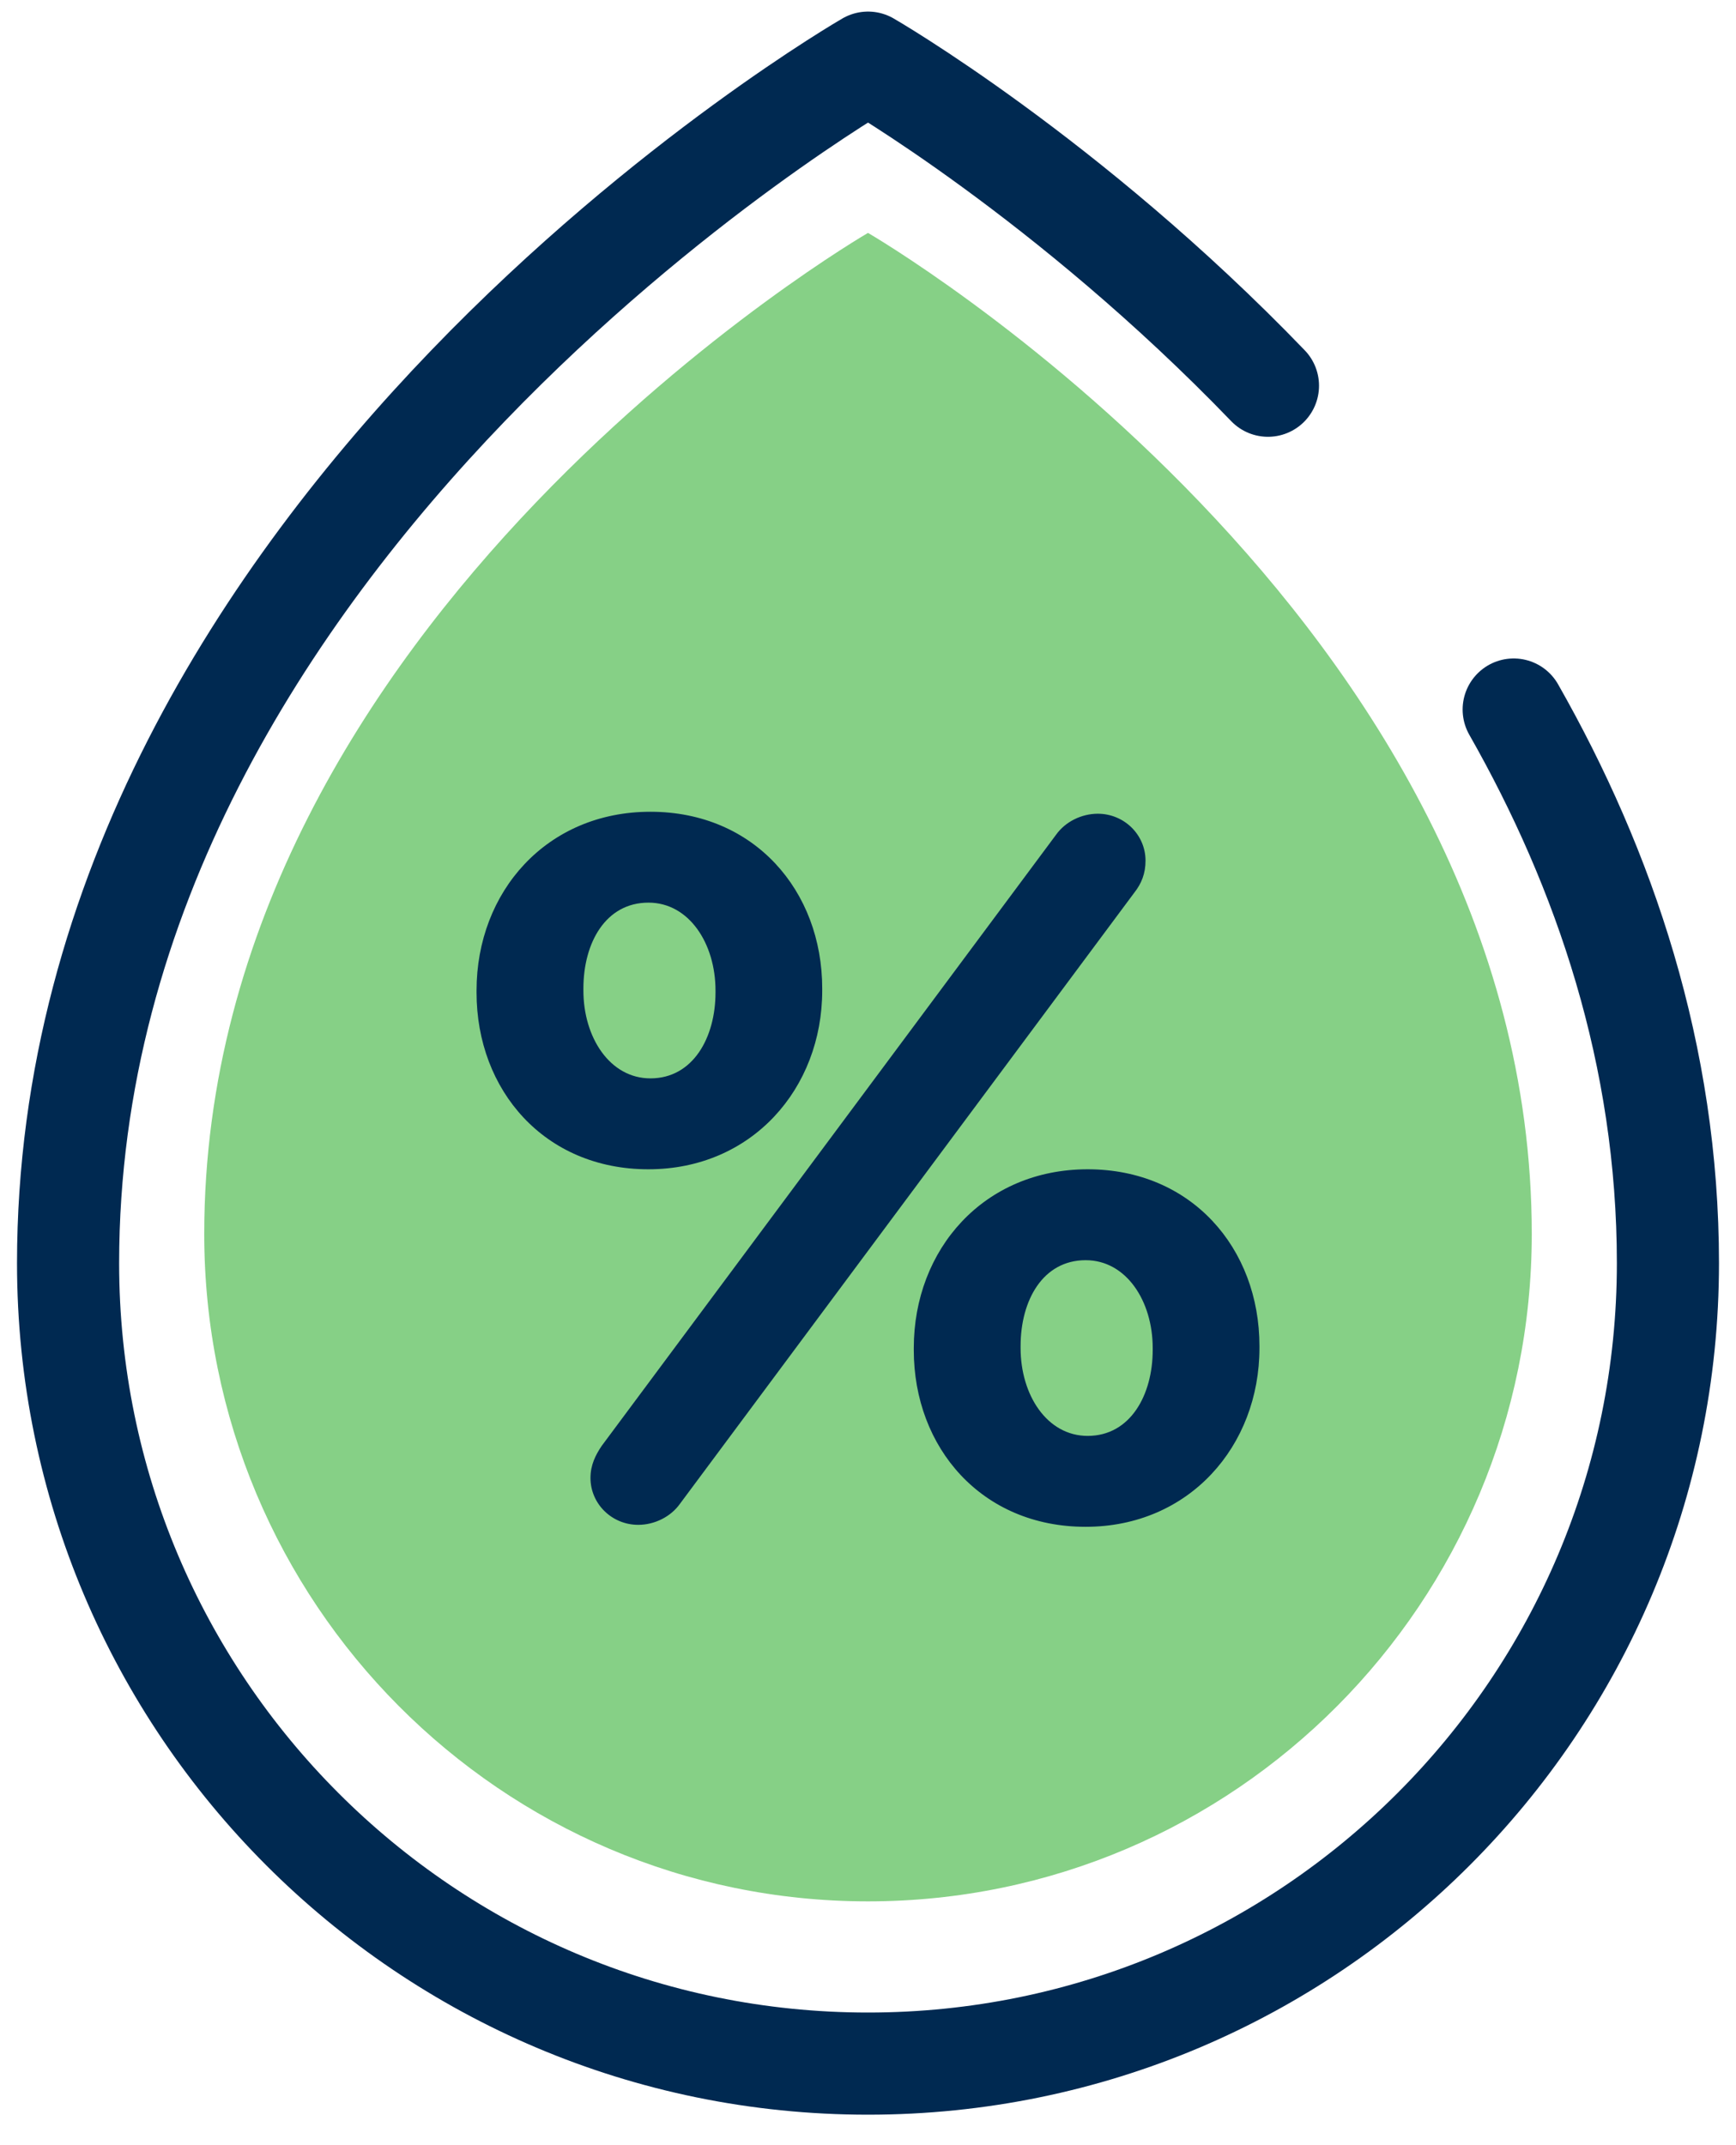
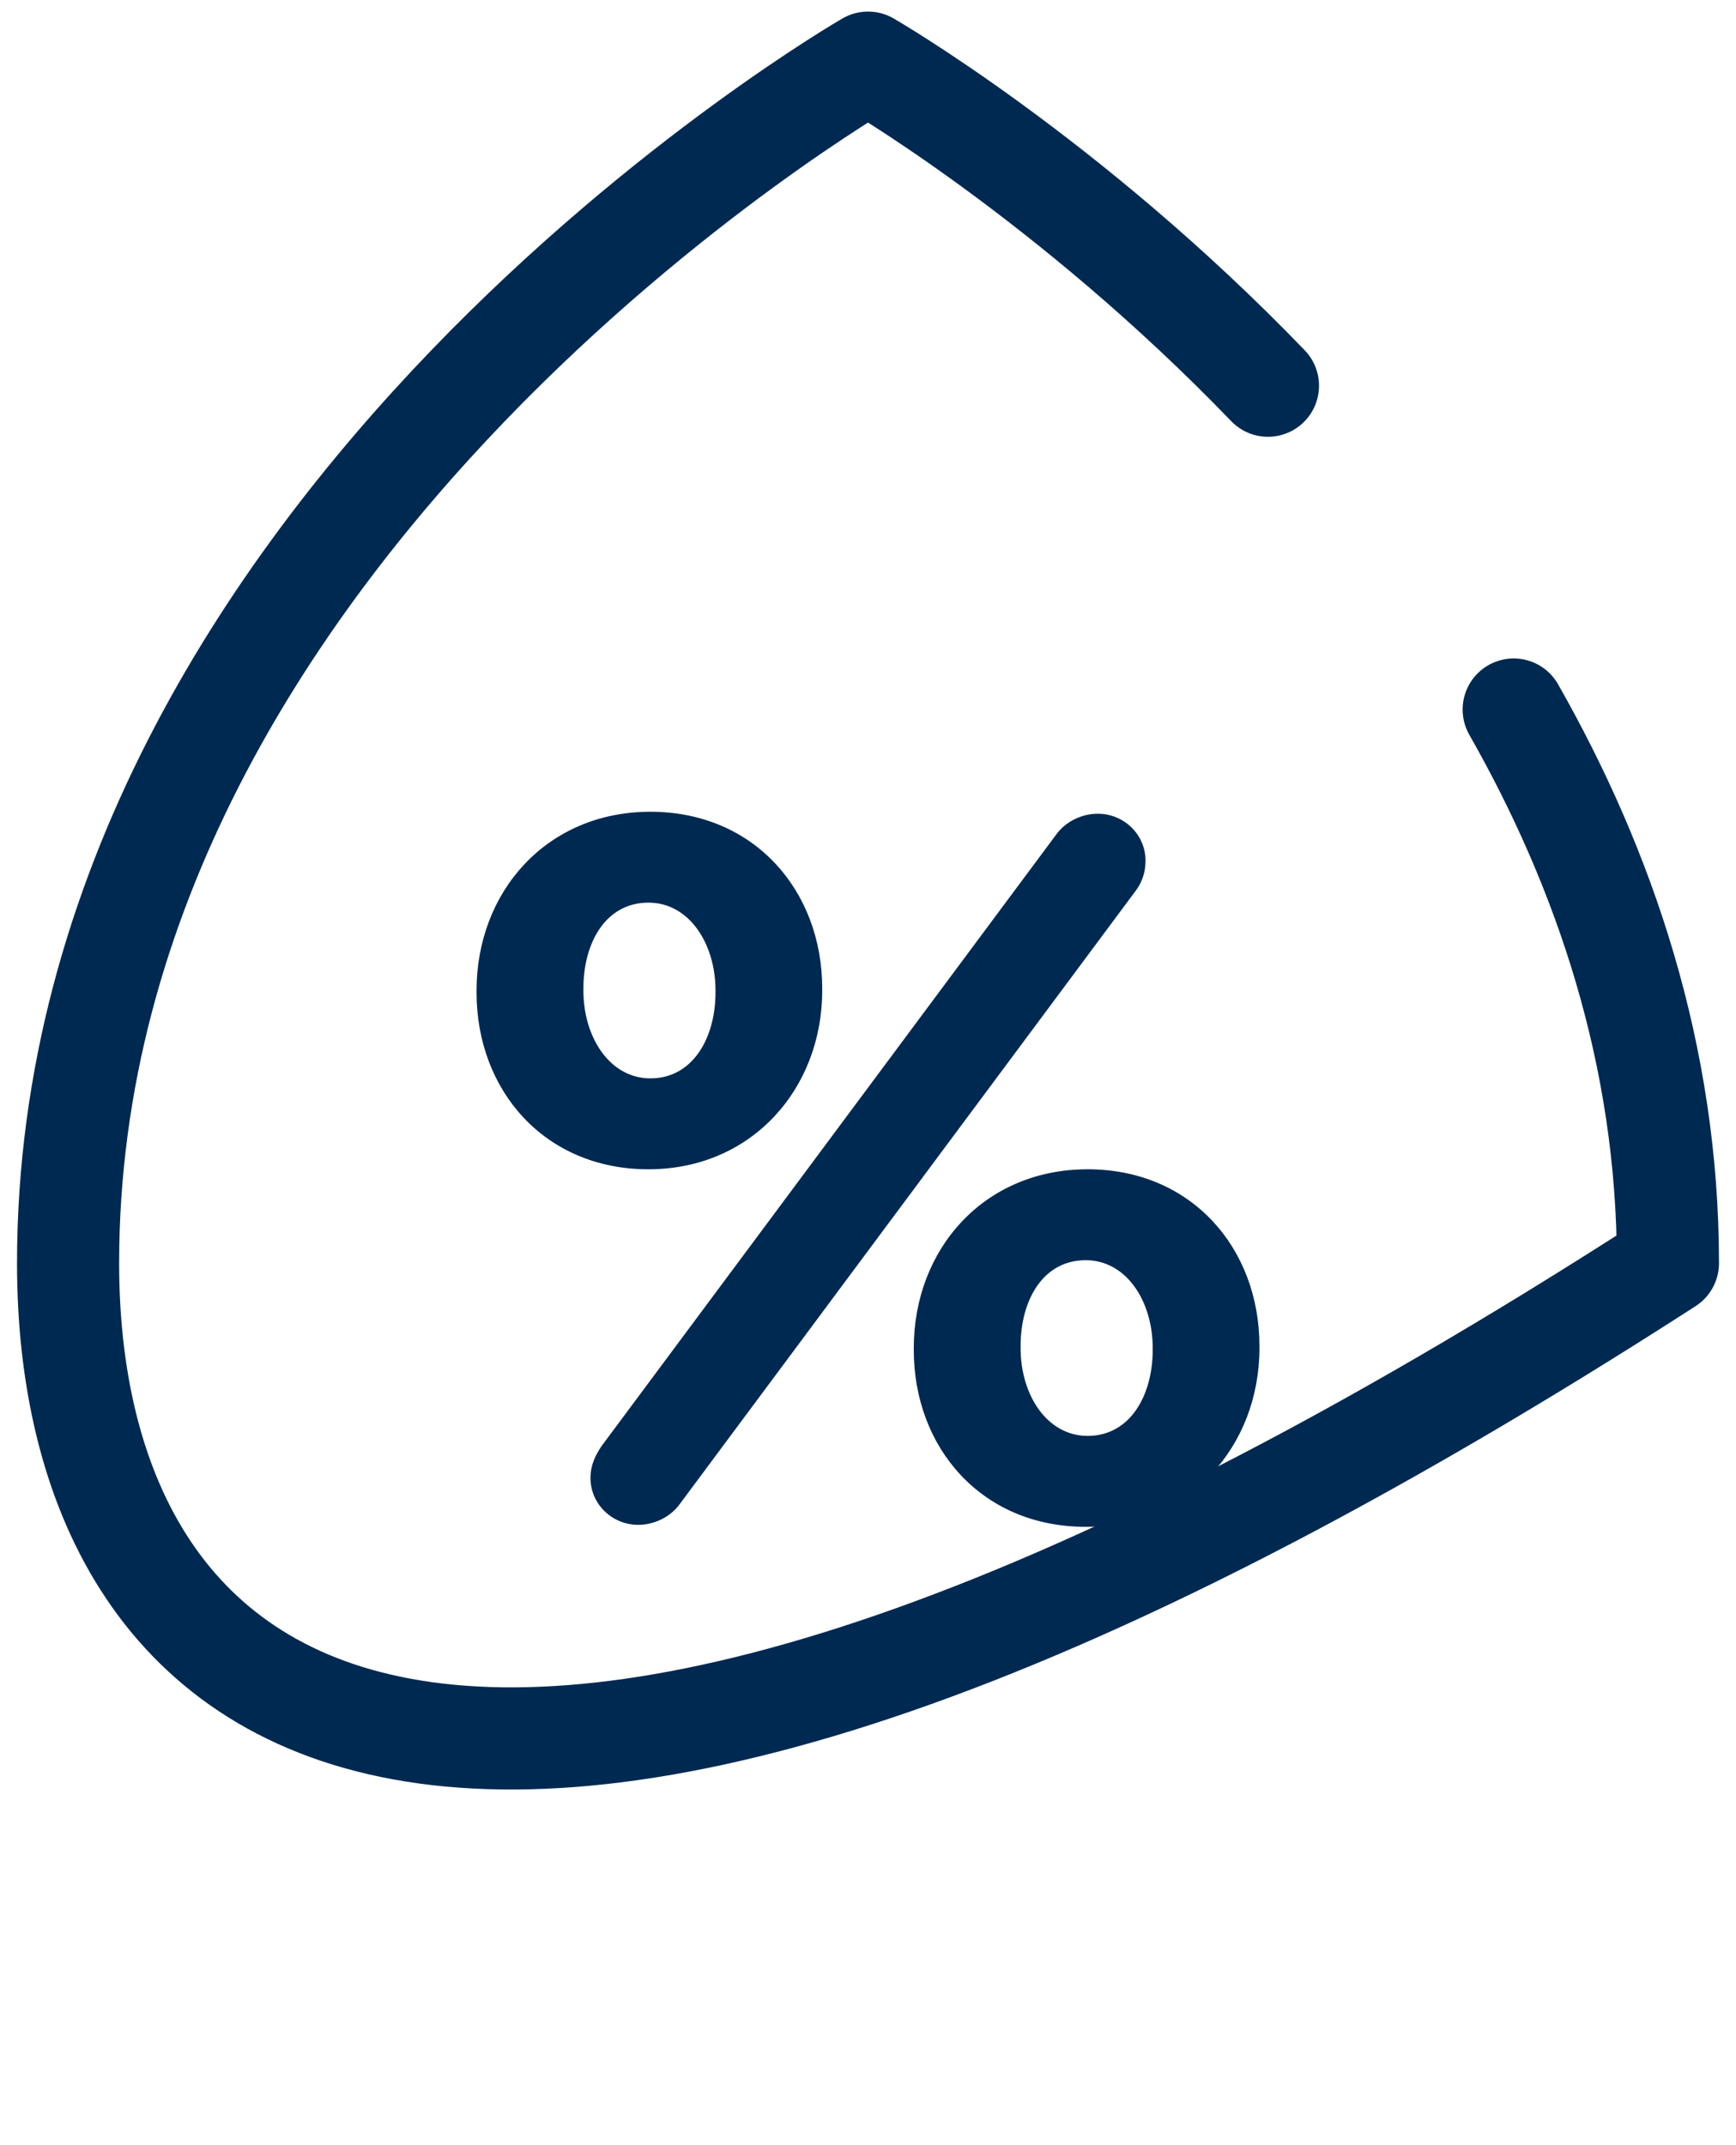
<svg xmlns="http://www.w3.org/2000/svg" width="51" height="63" viewBox="0 0 51 63" fill="none">
-   <path d="M45 36.24C45 47.064 36.27 55.84 25.5 55.84C14.73 55.84 6 47.065 6 36.24C6 18.138 25.5 6.84 25.5 6.84C25.5 6.84 45 18.138 45 36.24Z" fill="#86D086" />
-   <path d="M44.469 20.838C47.142 25.533 49 30.993 49 37.099C49 50.08 38.479 60.605 25.499 60.605C12.52 60.605 2 50.081 2 37.099C2 15.39 25.501 1.84 25.501 1.84C25.501 1.84 31.376 5.228 37.25 11.328" stroke="#002951" stroke-width="3" stroke-linecap="round" stroke-linejoin="round" />
+   <path d="M44.469 20.838C47.142 25.533 49 30.993 49 37.099C12.52 60.605 2 50.081 2 37.099C2 15.39 25.501 1.84 25.501 1.84C25.501 1.84 31.376 5.228 37.25 11.328" stroke="#002951" stroke-width="3" stroke-linecap="round" stroke-linejoin="round" />
  <path d="M14 29.148V29.09C14 26.187 16.061 23.84 19.108 23.84C22.156 23.84 24.155 26.158 24.155 29.032V29.09C24.155 31.964 22.094 34.34 19.047 34.34C15.999 34.34 14 32.022 14 29.148ZM21.02 29.148V29.09C21.02 27.712 20.245 26.509 19.05 26.509C17.796 26.509 17.139 27.683 17.139 29.032V29.09C17.139 30.468 17.916 31.67 19.108 31.67C20.362 31.67 21.02 30.468 21.02 29.148ZM17.676 42.464L31.025 24.515C31.296 24.134 31.771 23.898 32.25 23.898C33.025 23.898 33.653 24.515 33.653 25.276C33.653 25.656 33.533 25.95 33.324 26.215L19.975 44.165C19.704 44.546 19.229 44.782 18.75 44.782C17.975 44.782 17.347 44.165 17.347 43.404C17.347 43.023 17.497 42.73 17.676 42.464ZM26.845 39.648V39.59C26.845 36.687 28.906 34.34 31.953 34.34C35.001 34.34 37 36.658 37 39.532V39.59C37 42.464 34.939 44.84 31.892 44.84C28.844 44.84 26.845 42.522 26.845 39.648ZM33.864 39.648V39.59C33.864 38.212 33.089 37.01 31.894 37.01C30.641 37.01 29.983 38.183 29.983 39.532V39.59C29.983 40.968 30.758 42.17 31.953 42.17C33.207 42.17 33.864 40.968 33.864 39.648Z" fill="#002951" />
</svg>